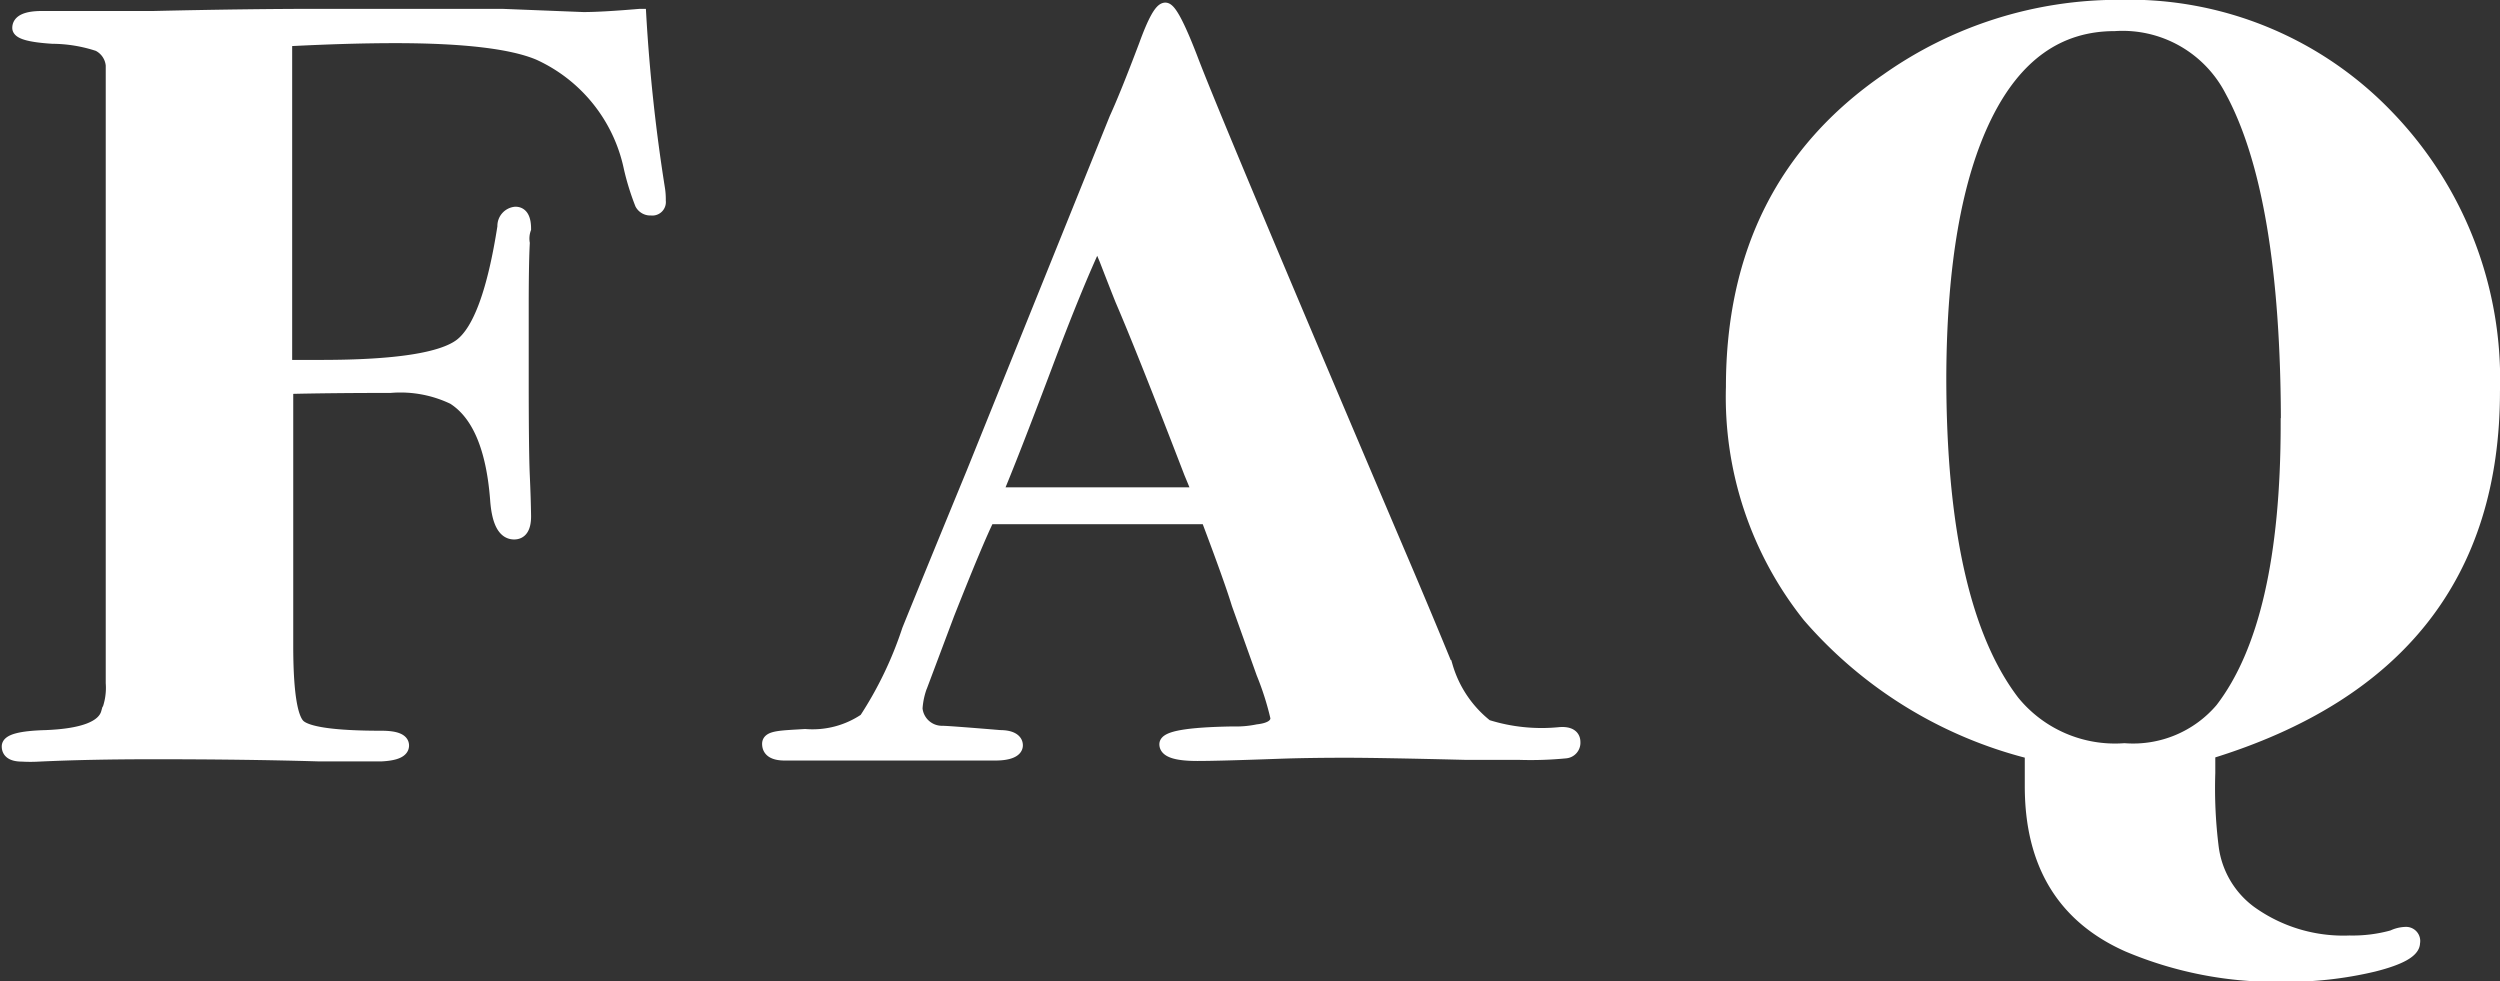
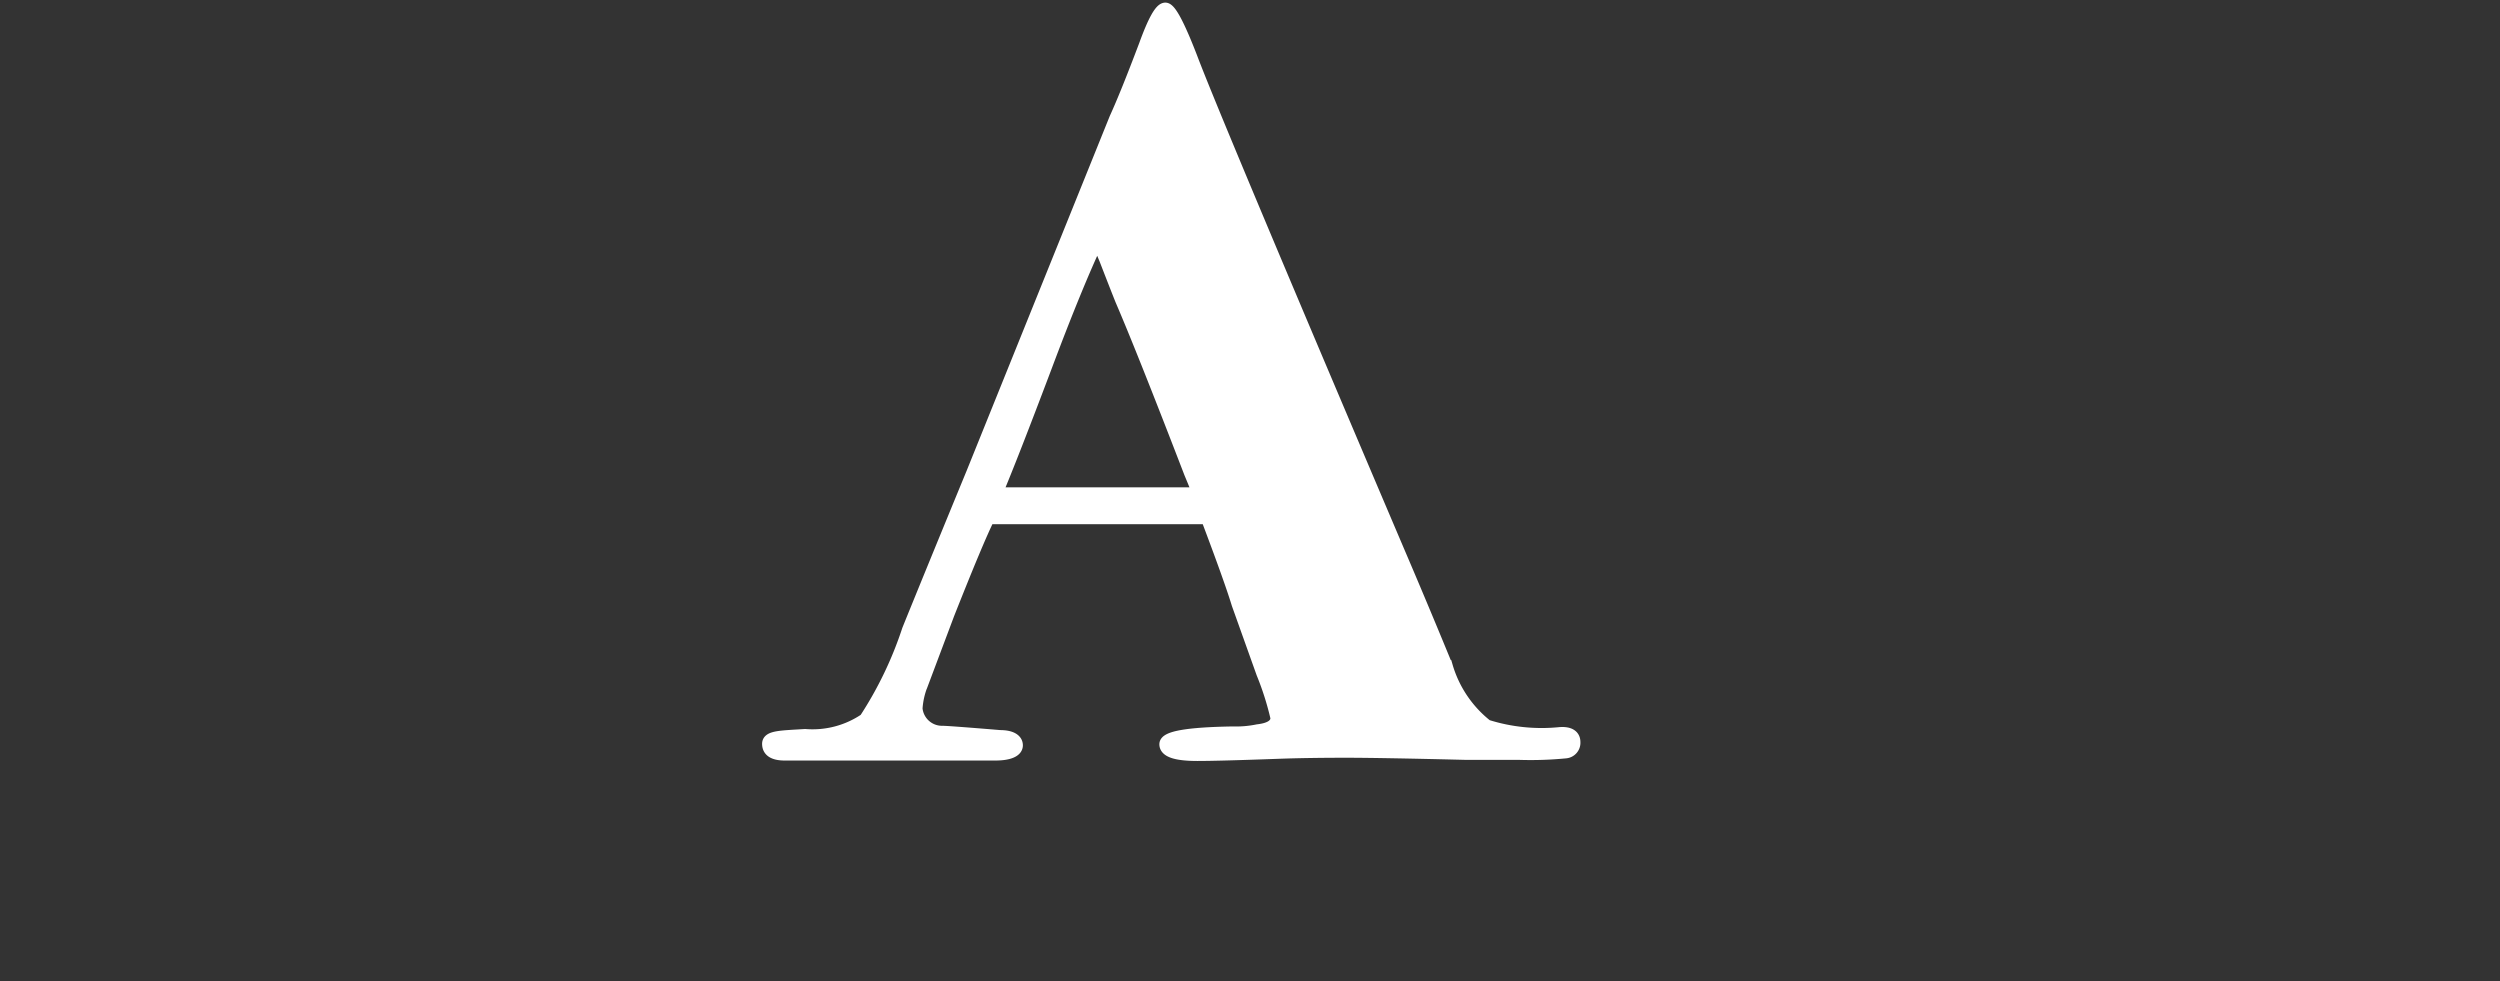
<svg xmlns="http://www.w3.org/2000/svg" id="contents" width="116.36" height="45.67" viewBox="0 0 116.36 45.67">
  <rect x="0" y="0" width="116.36" height="45.67" fill="#333333" stroke="none" />
  <title>title-faq</title>
  <g>
-     <path d="M632.75,2375.31a0.34,0.34,0,0,1-.39.39,0.49,0.49,0,0,1-.47-0.25,11.71,11.71,0,0,1-.52-1.68,7.51,7.51,0,0,0-4.25-5.3q-1.88-.79-6.68-0.79-2.21,0-5.08.15V2383H617q5.19,0,6.49-1t2-5.49a0.61,0.61,0,0,1,.55-0.64q0.44,0,.44.74a1.36,1.36,0,0,0-.06.67q-0.05.92-.05,3v3.22q0,3.47.05,4.58t0.06,1.91q0,0.79-.5.79-0.72,0-.83-1.58-0.28-3.61-2-4.7a5.68,5.68,0,0,0-2.93-.54q-2.82,0-4.81.05v12q0,3.17.56,3.71t3.83,0.54q1,0,1,.4t-1,.45q-1.21,0-2.92,0-3.41-.1-7.7-0.1-3,0-5.33.11a6.83,6.83,0,0,1-.77,0q-0.66,0-.66-0.42t1.76-.47q2.58-.1,2.86-1.09a3.09,3.09,0,0,0,.22-1.39V2369a1.16,1.16,0,0,0-.64-0.94,6.89,6.89,0,0,0-2.12-.35q-1.59-.1-1.59-0.45c0-.33.37-0.5,1.1-0.5h1l4.18,0q4.4-.1,7.75-0.1,5,0,8.47,0l3.79,0.15q0.88,0,2.64-.15a81.3,81.3,0,0,0,.88,8.13A3.24,3.24,0,0,1,632.75,2375.31Z" transform="translate(-602.05 -2365.96)" style="fill: #fff;stroke: #fff;stroke-miterlimit: 10;stroke-width: 0.577px" />
    <path d="M675.32,2400.5a0.44,0.44,0,0,1-.41.47,16.79,16.79,0,0,1-2.12.07l-2.47,0q-4.07-.1-5.61-0.1-1.81,0-3.19.05-2.75.1-3.74,0.1-1.48,0-1.48-.49t3.13-.54a5,5,0,0,0,1.16-.1q0.88-.1.88-0.59a13.46,13.46,0,0,0-.66-2.08l-1.15-3.22q-0.33-1.09-1.43-4h-5.28q-2.31,0-4.89,0-0.5,1-1.87,4.46l-1.21,3.22a3.65,3.65,0,0,0-.28,1.19,1.2,1.2,0,0,0,1.21,1.09q0.27,0,2.69.2c0.51,0,.77.17,0.77,0.42s-0.33.42-1,.42h-9.79c-0.51,0-.77-0.16-0.77-0.49s0.57-.33,1.71-0.4a4.36,4.36,0,0,0,2.8-.74,17.67,17.67,0,0,0,2-4.16q1-2.47,3-7.33l6.65-16.48q0.5-1.09,1.38-3.42,0.61-1.68.94-1.68t1.21,2.28q1.1,2.92,9.68,23.07,1.1,2.57,2.2,5.25a5.47,5.47,0,0,0,1.87,2.77,8.48,8.48,0,0,0,3.41.35C675.1,2400.06,675.32,2400.21,675.32,2400.5Zm-17.49-11.58q-0.05-.15-0.38-0.94-2.21-5.74-3.21-8.06-0.26-.65-0.74-1.89l-0.37-.88q-1,2.13-2.41,5.89-1.59,4.21-2.3,5.89h9.41Z" transform="translate(-602.05 -2365.96)" style="fill: #fff;stroke: #fff;stroke-miterlimit: 10;stroke-width: 0.577px" />
-     <path d="M718.12,2384.17q0,12.77-13.25,16.83v0.94a22.1,22.1,0,0,0,.16,3.46,4.43,4.43,0,0,0,1.76,3,7.4,7.4,0,0,0,4.62,1.39,6.94,6.94,0,0,0,2-.25,1.49,1.49,0,0,1,.6-0.15,0.37,0.37,0,0,1,.39.45q0,0.59-1.87,1.06a17.41,17.41,0,0,1-4.23.47,17.66,17.66,0,0,1-7.21-1.39q-4.51-2-4.51-7.42V2401a20.14,20.14,0,0,1-10.35-6.36,16.37,16.37,0,0,1-3.56-10.67q0-9.36,7.21-14.31a18.68,18.68,0,0,1,10.83-3.42,16.66,16.66,0,0,1,12.46,5.12A17.63,17.63,0,0,1,718.12,2384.17Zm-9.62,1.54q0-10.79-2.64-15.59a5.68,5.68,0,0,0-5.39-3q-3.91,0-6,4.26t-2.12,12.13q0,10.64,3.41,15.1a6.1,6.1,0,0,0,5.17,2.23,5.39,5.39,0,0,0,4.51-1.88Q708.49,2395,708.49,2385.71Z" transform="translate(-602.05 -2365.96)" style="fill: #fff;stroke: #fff;stroke-miterlimit: 10;stroke-width: 0.577px" />
  </g>
</svg>